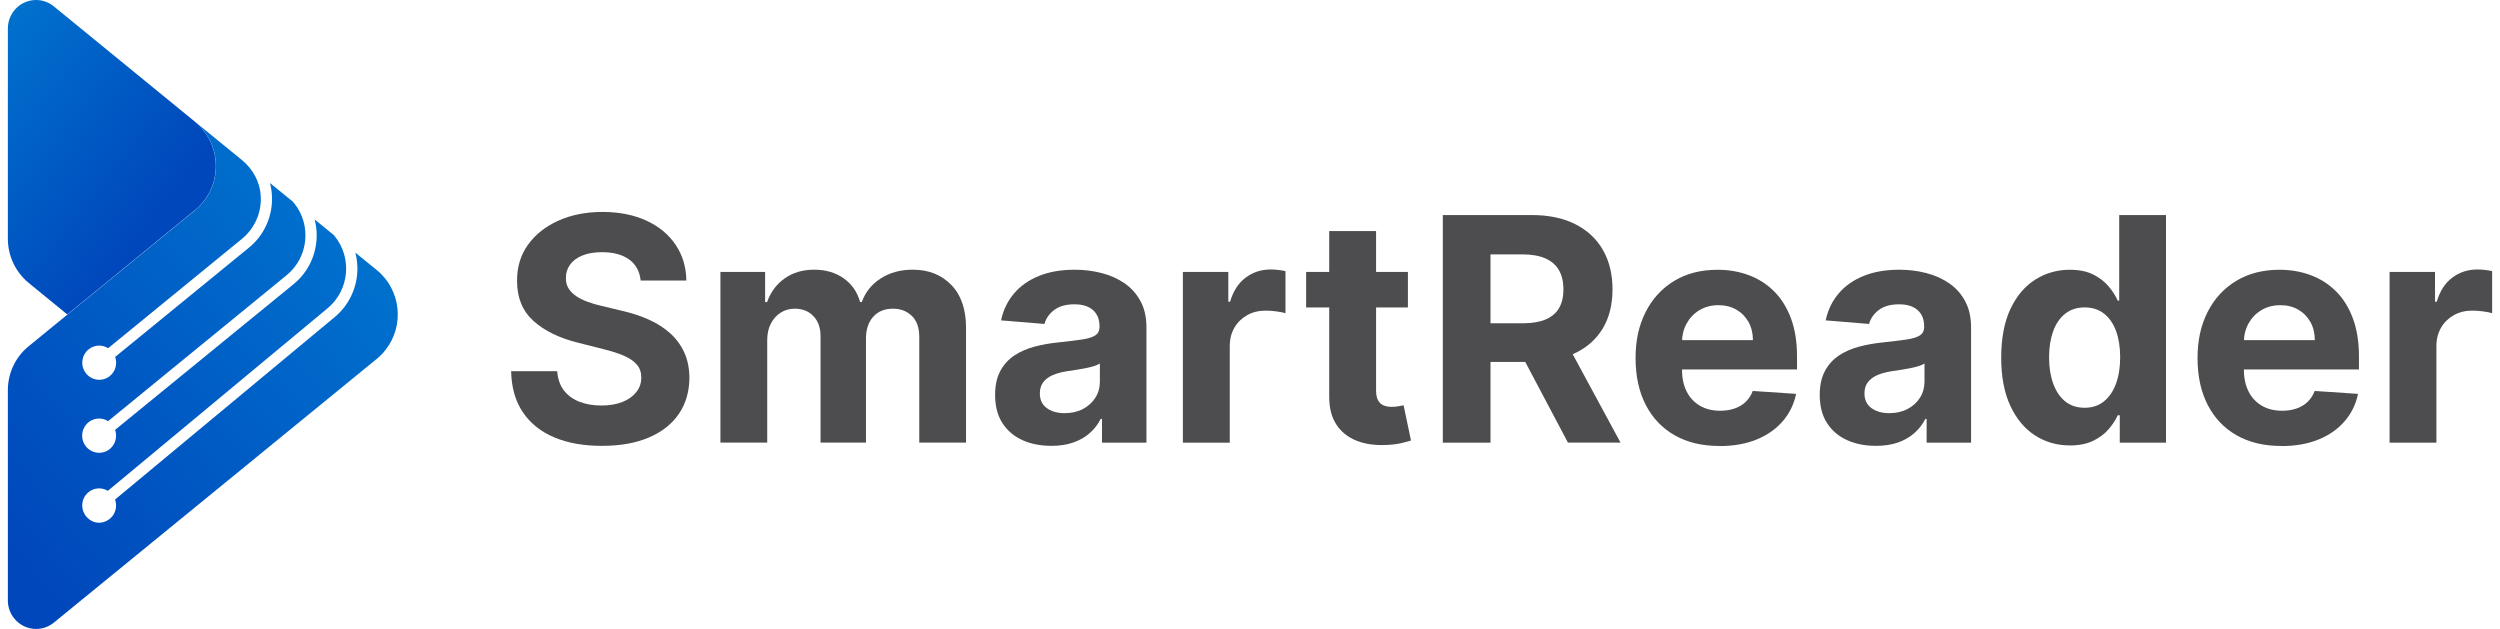
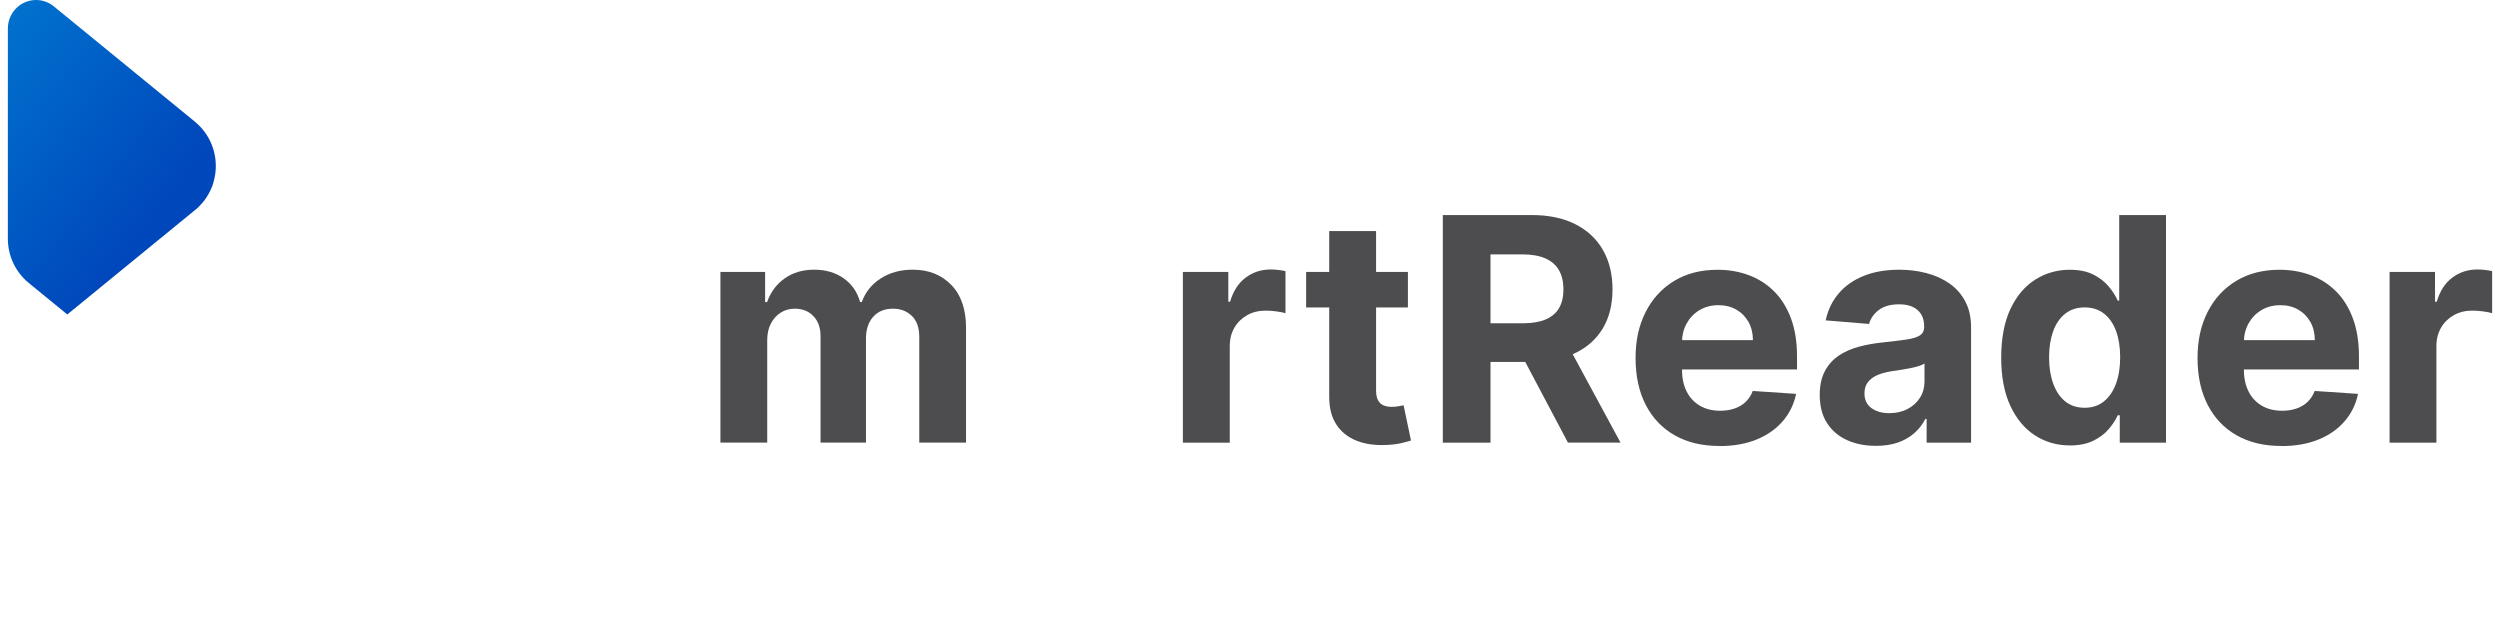
<svg xmlns="http://www.w3.org/2000/svg" width="159" height="40" viewBox="0 0 159 40" fill="none">
  <g clip-path="url(#clip0_4326_7952)">
-     <path d="M13.579 11.59C13.479 11.929 13.328 12.254 13.128 12.56C13.328 12.259 13.479 11.931 13.579 11.59Z" fill="url(#paint0_linear_4326_7952)" />
+     <path d="M13.579 11.59C13.328 12.259 13.479 11.931 13.579 11.59Z" fill="url(#paint0_linear_4326_7952)" />
    <path d="M12.784 12.995C12.749 13.035 12.714 13.075 12.677 13.112C12.714 13.075 12.747 13.033 12.784 12.995Z" fill="url(#paint1_linear_4326_7952)" />
    <path d="M13.121 12.569C13.058 12.666 12.989 12.758 12.915 12.85C12.989 12.76 13.056 12.666 13.121 12.569Z" fill="url(#paint2_linear_4326_7952)" />
-     <path d="M23.948 17.163L22.6 16.068C22.685 16.398 22.729 16.734 22.731 17.075C22.733 18.269 22.206 19.404 21.291 20.163L7.321 31.768L7.317 31.773C7.47 32.195 7.356 32.685 6.995 32.987H6.993C6.666 33.262 6.202 33.332 5.83 33.13C5.089 32.725 5.052 31.779 5.623 31.306C5.984 31.007 6.479 30.988 6.86 31.216L20.834 19.606C22.215 18.461 22.413 16.404 21.28 15.01C21.265 14.992 21.202 14.929 21.202 14.929L20.01 13.954L20.028 14.027H20.026C20.104 14.335 20.143 14.652 20.141 14.97C20.141 16.173 19.603 17.315 18.675 18.069L7.321 27.339H7.319C7.467 27.763 7.352 28.252 6.988 28.553C6.466 28.982 5.666 28.837 5.339 28.195C5.148 27.816 5.2 27.341 5.47 27.016C5.838 26.569 6.437 26.51 6.875 26.783L6.884 26.776L18.229 17.504C19.614 16.371 19.83 14.322 18.708 12.921L18.632 12.831L17.172 11.641C17.257 11.968 17.301 12.312 17.301 12.65C17.301 13.853 16.765 14.992 15.837 15.747L7.324 22.701C7.472 23.125 7.354 23.613 6.99 23.913C6.468 24.339 5.671 24.192 5.346 23.552C5.154 23.174 5.209 22.701 5.479 22.375C5.847 21.931 6.442 21.872 6.879 22.144L6.888 22.138L15.391 15.188C16.149 14.568 16.589 13.638 16.589 12.652C16.589 12.589 16.589 12.523 16.584 12.459C16.534 11.564 16.077 10.741 15.387 10.178L13.89 8.958L12.427 7.761C12.614 7.917 12.784 8.091 12.936 8.28C13.707 9.244 13.91 10.486 13.585 11.59C13.585 11.59 13.585 11.595 13.585 11.597C13.485 11.938 13.335 12.265 13.134 12.567C13.134 12.569 13.13 12.573 13.128 12.575C13.065 12.672 12.995 12.764 12.921 12.857C12.919 12.859 12.917 12.864 12.915 12.866C12.875 12.914 12.832 12.958 12.79 13.002L12.671 13.132C12.59 13.211 12.507 13.288 12.418 13.361C12.411 13.365 12.407 13.371 12.403 13.376L4.285 20.009L1.837 22.01C0.99 22.69 0.5 23.723 0.5 24.816V38.19C0.5 38.601 0.639 39.002 0.896 39.323C1.517 40.103 2.647 40.229 3.421 39.602L23.966 22.822C24.168 22.657 24.351 22.47 24.512 22.265C25.752 20.699 25.499 18.414 23.948 17.163Z" fill="url(#paint3_linear_4326_7952)" />
    <path d="M12.414 13.354C12.507 13.277 12.594 13.195 12.677 13.112C12.714 13.075 12.747 13.033 12.784 12.995C12.827 12.947 12.873 12.901 12.915 12.85C12.989 12.76 13.058 12.665 13.121 12.569C13.121 12.566 13.126 12.562 13.128 12.56C13.331 12.254 13.479 11.927 13.579 11.59C13.579 11.59 13.579 11.586 13.579 11.584C13.975 10.233 13.566 8.713 12.42 7.761L12.396 7.739L3.423 0.405C3.103 0.143 2.704 0 2.292 0C1.302 0 0.5 0.812 0.5 1.812V15.184C0.5 16.277 0.99 17.312 1.831 17.999L4.279 20L12.396 13.367C12.396 13.367 12.407 13.356 12.411 13.352L12.414 13.354Z" fill="url(#paint4_linear_4326_7952)" />
    <path d="M13.128 12.56C13.128 12.56 13.124 12.567 13.121 12.569C13.121 12.567 13.126 12.562 13.128 12.56Z" fill="url(#paint5_linear_4326_7952)" />
    <path d="M13.128 12.56C13.128 12.56 13.124 12.567 13.121 12.569C13.121 12.567 13.126 12.562 13.128 12.56Z" fill="url(#paint6_linear_4326_7952)" />
    <path d="M12.677 13.112C12.594 13.196 12.505 13.277 12.414 13.354C12.505 13.277 12.594 13.198 12.677 13.112Z" fill="url(#paint7_linear_4326_7952)" />
    <path d="M12.677 13.112C12.594 13.196 12.505 13.277 12.414 13.354C12.505 13.277 12.594 13.198 12.677 13.112Z" fill="url(#paint8_linear_4326_7952)" />
    <path d="M12.908 12.857C12.908 12.857 12.912 12.85 12.915 12.848C12.873 12.899 12.827 12.945 12.784 12.993C12.825 12.947 12.869 12.903 12.908 12.857Z" fill="url(#paint9_linear_4326_7952)" />
    <path d="M12.908 12.857C12.908 12.857 12.912 12.85 12.915 12.848C12.873 12.899 12.827 12.945 12.784 12.993C12.825 12.947 12.869 12.903 12.908 12.857Z" fill="url(#paint10_linear_4326_7952)" />
    <path d="M12.414 13.354C12.414 13.354 12.403 13.365 12.398 13.369C12.398 13.369 12.409 13.358 12.414 13.354Z" fill="url(#paint11_linear_4326_7952)" />
    <path d="M12.414 13.354C12.414 13.354 12.403 13.365 12.398 13.369C12.398 13.369 12.409 13.358 12.414 13.354Z" fill="url(#paint12_linear_4326_7952)" />
-     <path d="M40.745 17.84C40.688 17.271 40.449 16.826 40.024 16.512C39.599 16.198 39.022 16.039 38.295 16.039C37.8 16.039 37.382 16.11 37.042 16.248C36.7 16.387 36.441 16.58 36.263 16.824C36.082 17.068 35.992 17.348 35.992 17.658C35.982 17.917 36.038 18.144 36.156 18.337C36.276 18.531 36.439 18.696 36.65 18.837C36.861 18.977 37.103 19.096 37.378 19.197C37.652 19.299 37.948 19.384 38.26 19.455L39.547 19.765C40.172 19.905 40.745 20.095 41.27 20.33C41.792 20.565 42.245 20.855 42.627 21.199C43.008 21.542 43.306 21.949 43.52 22.415C43.733 22.881 43.84 23.416 43.846 24.018C43.842 24.904 43.62 25.67 43.178 26.319C42.738 26.967 42.102 27.469 41.274 27.823C40.447 28.179 39.449 28.357 38.282 28.357C37.114 28.357 36.117 28.179 35.261 27.821C34.405 27.462 33.738 26.932 33.259 26.226C32.78 25.522 32.529 24.649 32.508 23.607H35.439C35.472 24.093 35.611 24.495 35.855 24.819C36.101 25.142 36.428 25.384 36.842 25.547C37.256 25.709 37.722 25.791 38.245 25.791C38.767 25.791 39.205 25.716 39.586 25.564C39.965 25.415 40.261 25.203 40.47 24.935C40.682 24.667 40.786 24.359 40.786 24.009C40.786 23.684 40.693 23.411 40.503 23.189C40.314 22.967 40.039 22.78 39.678 22.624C39.316 22.468 38.874 22.327 38.351 22.199L36.79 21.803C35.581 21.506 34.627 21.043 33.928 20.411C33.229 19.78 32.88 18.929 32.885 17.86C32.88 16.985 33.111 16.217 33.581 15.564C34.052 14.911 34.697 14.399 35.518 14.031C36.339 13.664 37.273 13.479 38.319 13.479C39.364 13.479 40.311 13.664 41.109 14.031C41.904 14.399 42.524 14.909 42.966 15.564C43.411 16.22 43.639 16.978 43.653 17.84H40.747H40.745Z" fill="#4D4D4F" />
    <path d="M45.819 28.151V17.295H48.662V19.211H48.788C49.013 18.575 49.385 18.074 49.908 17.704C50.43 17.337 51.055 17.152 51.783 17.152C52.51 17.152 53.146 17.337 53.665 17.706C54.183 18.076 54.527 18.577 54.701 19.208H54.812C55.032 18.586 55.429 18.089 56.006 17.713C56.583 17.339 57.265 17.152 58.053 17.152C59.057 17.152 59.872 17.473 60.499 18.118C61.126 18.76 61.44 19.672 61.44 20.849V28.151H58.465V21.443C58.465 20.84 58.306 20.387 57.988 20.086C57.67 19.785 57.274 19.633 56.799 19.633C56.256 19.633 55.836 19.807 55.531 20.152C55.228 20.497 55.076 20.955 55.076 21.52V28.148H52.186V21.377C52.186 20.845 52.035 20.42 51.733 20.106C51.432 19.789 51.036 19.633 50.546 19.633C50.215 19.633 49.916 19.716 49.653 19.884C49.389 20.051 49.18 20.284 49.026 20.583C48.871 20.882 48.795 21.232 48.795 21.632V28.148H45.813L45.819 28.151Z" fill="#4D4D4F" />
-     <path d="M66.859 28.355C66.173 28.355 65.561 28.234 65.025 27.992C64.489 27.75 64.064 27.39 63.755 26.91C63.446 26.433 63.289 25.835 63.289 25.118C63.289 24.515 63.398 24.007 63.618 23.598C63.836 23.189 64.136 22.859 64.513 22.608C64.892 22.358 65.321 22.171 65.805 22.043C66.288 21.916 66.796 21.828 67.327 21.775C67.952 21.709 68.455 21.647 68.839 21.588C69.222 21.529 69.499 21.441 69.671 21.324C69.843 21.207 69.93 21.032 69.93 20.801V20.759C69.93 20.31 69.79 19.965 69.514 19.721C69.235 19.477 68.843 19.354 68.336 19.354C67.8 19.354 67.373 19.472 67.055 19.71C66.737 19.947 66.528 20.246 66.425 20.603L63.668 20.376C63.807 19.716 64.084 19.145 64.494 18.663C64.905 18.179 65.437 17.808 66.086 17.546C66.737 17.284 67.49 17.154 68.351 17.154C68.948 17.154 69.52 17.225 70.069 17.368C70.618 17.508 71.106 17.728 71.533 18.025C71.96 18.322 72.297 18.703 72.543 19.167C72.792 19.631 72.914 20.185 72.914 20.831V28.153H70.087V26.646H70.004C69.832 26.985 69.601 27.284 69.311 27.541C69.022 27.799 68.673 27.999 68.268 28.142C67.863 28.285 67.392 28.357 66.861 28.357L66.859 28.355ZM67.713 26.277C68.15 26.277 68.538 26.189 68.874 26.013C69.209 25.837 69.472 25.597 69.664 25.296C69.856 24.995 69.952 24.654 69.952 24.271V23.119C69.858 23.18 69.732 23.235 69.57 23.286C69.409 23.336 69.229 23.38 69.028 23.42C68.828 23.46 68.627 23.495 68.425 23.526C68.225 23.556 68.042 23.583 67.878 23.607C67.53 23.66 67.223 23.741 66.961 23.853C66.7 23.965 66.497 24.117 66.351 24.308C66.206 24.5 66.134 24.735 66.134 25.019C66.134 25.428 66.282 25.74 66.578 25.956C66.874 26.171 67.251 26.277 67.708 26.277H67.713Z" fill="#4D4D4F" />
    <path d="M75.231 28.151V17.295H78.121V19.189H78.234C78.43 18.516 78.759 18.005 79.221 17.658C79.683 17.311 80.214 17.139 80.818 17.139C80.968 17.139 81.129 17.148 81.301 17.168C81.473 17.187 81.626 17.212 81.756 17.244V19.917C81.617 19.875 81.423 19.837 81.175 19.804C80.927 19.771 80.702 19.756 80.495 19.756C80.058 19.756 79.665 19.851 79.323 20.042C78.982 20.233 78.709 20.497 78.511 20.836C78.313 21.174 78.213 21.566 78.213 22.01V28.153H75.231V28.151Z" fill="#4D4D4F" />
    <path d="M89.543 17.295V19.556H83.07V17.295H89.543ZM84.538 14.695H87.519V24.816C87.519 25.096 87.561 25.311 87.646 25.463C87.731 25.617 87.848 25.722 87.999 25.784C88.151 25.846 88.327 25.876 88.528 25.876C88.667 25.876 88.809 25.863 88.948 25.837C89.088 25.81 89.194 25.791 89.27 25.777L89.739 28.018C89.588 28.067 89.379 28.122 89.109 28.186C88.839 28.249 88.51 28.289 88.123 28.302C87.404 28.331 86.775 28.234 86.237 28.012C85.698 27.79 85.278 27.447 84.98 26.98C84.681 26.514 84.533 25.925 84.538 25.214V14.697V14.695Z" fill="#4D4D4F" />
    <path d="M91.762 28.151V13.677H97.418C98.501 13.677 99.426 13.871 100.193 14.26C100.96 14.649 101.546 15.197 101.951 15.907C102.354 16.615 102.556 17.449 102.556 18.406C102.556 19.362 102.351 20.194 101.94 20.882C101.528 21.573 100.936 22.1 100.158 22.468C99.381 22.835 98.442 23.02 97.342 23.02H93.555V20.561H96.852C97.431 20.561 97.911 20.482 98.294 20.321C98.677 20.161 98.963 19.921 99.152 19.6C99.341 19.279 99.435 18.881 99.435 18.406C99.435 17.931 99.341 17.519 99.152 17.189C98.963 16.86 98.677 16.609 98.292 16.437C97.906 16.266 97.423 16.18 96.839 16.18H94.796V28.153H91.764L91.762 28.151ZM99.503 21.564L103.066 28.151H99.721L96.236 21.564H99.505H99.503Z" fill="#4D4D4F" />
    <path d="M109.358 28.364C108.252 28.364 107.302 28.137 106.505 27.682C105.71 27.227 105.098 26.582 104.667 25.747C104.238 24.911 104.022 23.919 104.022 22.776C104.022 21.632 104.238 20.68 104.667 19.835C105.096 18.993 105.701 18.335 106.483 17.863C107.265 17.392 108.182 17.157 109.238 17.157C109.946 17.157 110.608 17.271 111.222 17.5C111.837 17.728 112.372 18.071 112.832 18.529C113.291 18.986 113.649 19.56 113.906 20.251C114.163 20.941 114.291 21.748 114.291 22.672V23.499H105.213V21.634H111.486C111.486 21.201 111.392 20.816 111.207 20.482C111.02 20.148 110.763 19.884 110.434 19.694C110.105 19.503 109.724 19.409 109.291 19.409C108.857 19.409 108.437 19.514 108.09 19.723C107.742 19.932 107.472 20.213 107.276 20.563C107.08 20.915 106.98 21.304 106.975 21.733V23.508C106.975 24.045 107.073 24.509 107.272 24.9C107.47 25.291 107.751 25.593 108.114 25.804C108.478 26.017 108.909 26.123 109.408 26.123C109.739 26.123 110.042 26.077 110.319 25.982C110.595 25.887 110.83 25.747 111.026 25.558C111.222 25.369 111.373 25.138 111.475 24.865L114.232 25.05C114.093 25.718 113.808 26.301 113.374 26.798C112.943 27.295 112.388 27.682 111.708 27.957C111.029 28.232 110.247 28.37 109.36 28.37L109.358 28.364Z" fill="#4D4D4F" />
    <path d="M119.305 28.355C118.619 28.355 118.007 28.234 117.471 27.992C116.935 27.75 116.51 27.39 116.201 26.91C115.892 26.433 115.735 25.835 115.735 25.118C115.735 24.515 115.844 24.007 116.064 23.598C116.282 23.189 116.582 22.859 116.959 22.608C117.338 22.358 117.767 22.171 118.251 22.043C118.734 21.916 119.242 21.828 119.773 21.775C120.398 21.709 120.901 21.647 121.285 21.588C121.668 21.529 121.945 21.441 122.117 21.324C122.289 21.207 122.376 21.032 122.376 20.801V20.759C122.376 20.31 122.236 19.965 121.96 19.721C121.681 19.477 121.289 19.354 120.782 19.354C120.246 19.354 119.819 19.472 119.501 19.71C119.183 19.947 118.974 20.246 118.871 20.603L116.114 20.376C116.253 19.716 116.53 19.145 116.94 18.663C117.351 18.179 117.883 17.808 118.532 17.546C119.183 17.284 119.936 17.154 120.797 17.154C121.394 17.154 121.966 17.225 122.515 17.368C123.064 17.508 123.552 17.728 123.979 18.025C124.406 18.322 124.743 18.703 124.989 19.167C125.238 19.631 125.36 20.185 125.36 20.831V28.153H122.533V26.646H122.45C122.278 26.985 122.047 27.284 121.757 27.541C121.468 27.799 121.119 27.999 120.714 28.142C120.309 28.285 119.838 28.357 119.307 28.357L119.305 28.355ZM120.159 26.277C120.596 26.277 120.984 26.189 121.319 26.013C121.655 25.837 121.918 25.597 122.11 25.296C122.302 24.995 122.398 24.654 122.398 24.271V23.119C122.304 23.18 122.178 23.235 122.016 23.286C121.855 23.336 121.674 23.38 121.474 23.42C121.274 23.46 121.073 23.495 120.871 23.526C120.67 23.556 120.487 23.583 120.324 23.607C119.976 23.66 119.669 23.741 119.407 23.853C119.146 23.965 118.943 24.117 118.797 24.308C118.651 24.5 118.58 24.735 118.58 25.019C118.58 25.428 118.728 25.74 119.024 25.956C119.32 26.169 119.697 26.277 120.154 26.277H120.159Z" fill="#4D4D4F" />
    <path d="M131.637 28.329C130.82 28.329 130.082 28.115 129.422 27.689C128.762 27.262 128.239 26.633 127.854 25.802C127.468 24.97 127.276 23.95 127.276 22.738C127.276 21.526 127.475 20.46 127.871 19.633C128.267 18.806 128.797 18.186 129.457 17.774C130.116 17.363 130.842 17.157 131.63 17.157C132.233 17.157 132.734 17.26 133.14 17.464C133.542 17.669 133.869 17.924 134.12 18.227C134.37 18.531 134.56 18.83 134.69 19.12H134.782V13.679H137.757V28.153H134.817V26.413H134.69C134.551 26.714 134.353 27.014 134.1 27.308C133.847 27.603 133.516 27.847 133.113 28.041C132.71 28.234 132.218 28.331 131.639 28.331L131.637 28.329ZM132.582 25.934C133.063 25.934 133.471 25.802 133.804 25.533C134.137 25.267 134.394 24.893 134.573 24.414C134.751 23.932 134.843 23.369 134.843 22.725C134.843 22.081 134.753 21.52 134.577 21.043C134.401 20.567 134.144 20.2 133.808 19.941C133.473 19.681 133.063 19.551 132.582 19.551C132.101 19.551 131.68 19.686 131.343 19.954C131.007 20.222 130.752 20.594 130.58 21.071C130.408 21.548 130.321 22.098 130.321 22.725C130.321 23.352 130.408 23.913 130.583 24.396C130.759 24.88 131.012 25.256 131.345 25.527C131.678 25.797 132.09 25.934 132.58 25.934H132.582Z" fill="#4D4D4F" />
    <path d="M145.097 28.364C143.99 28.364 143.041 28.137 142.243 27.682C141.446 27.227 140.836 26.582 140.407 25.747C139.978 24.911 139.763 23.919 139.763 22.776C139.763 21.632 139.978 20.68 140.407 19.835C140.836 18.993 141.442 18.335 142.224 17.863C143.006 17.392 143.923 17.157 144.977 17.157C145.687 17.157 146.347 17.271 146.961 17.5C147.575 17.728 148.111 18.071 148.57 18.529C149.03 18.986 149.389 19.56 149.644 20.251C149.901 20.941 150.03 21.748 150.03 22.672V23.499H140.952V21.634H147.222C147.222 21.201 147.129 20.816 146.944 20.482C146.756 20.148 146.499 19.884 146.17 19.694C145.841 19.503 145.46 19.409 145.027 19.409C144.593 19.409 144.173 19.514 143.827 19.723C143.478 19.932 143.208 20.213 143.012 20.563C142.816 20.915 142.716 21.304 142.712 21.733V23.508C142.712 24.045 142.812 24.509 143.01 24.9C143.208 25.291 143.489 25.593 143.853 25.804C144.217 26.017 144.648 26.123 145.147 26.123C145.478 26.123 145.78 26.077 146.057 25.982C146.334 25.887 146.569 25.747 146.765 25.558C146.961 25.369 147.111 25.138 147.214 24.865L149.971 25.05C149.832 25.718 149.546 26.301 149.113 26.798C148.682 27.295 148.126 27.682 147.447 27.957C146.767 28.232 145.985 28.37 145.099 28.37L145.097 28.364Z" fill="#4D4D4F" />
    <path d="M151.977 28.151V17.295H154.867V19.189H154.978C155.174 18.516 155.503 18.005 155.965 17.658C156.427 17.313 156.958 17.139 157.561 17.139C157.709 17.139 157.871 17.148 158.045 17.168C158.219 17.187 158.369 17.212 158.5 17.244V19.917C158.358 19.875 158.167 19.837 157.918 19.804C157.672 19.771 157.446 19.756 157.239 19.756C156.801 19.756 156.409 19.851 156.067 20.042C155.725 20.233 155.453 20.497 155.255 20.836C155.057 21.174 154.956 21.566 154.956 22.01V28.153H151.975L151.977 28.151Z" fill="#4D4D4F" />
  </g>
  <defs>
    <linearGradient id="paint0_linear_4326_7952" x1="13.128" y1="12.074" x2="13.579" y2="12.074" gradientUnits="userSpaceOnUse">
      <stop stop-color="#0047BB" />
      <stop offset="1" stop-color="#0072CE" />
    </linearGradient>
    <linearGradient id="paint1_linear_4326_7952" x1="12.677" y1="13.053" x2="12.784" y2="13.053" gradientUnits="userSpaceOnUse">
      <stop stop-color="#0047BB" />
      <stop offset="1" stop-color="#0072CE" />
    </linearGradient>
    <linearGradient id="paint2_linear_4326_7952" x1="12.915" y1="12.71" x2="13.121" y2="12.71" gradientUnits="userSpaceOnUse">
      <stop stop-color="#0047BB" />
      <stop offset="1" stop-color="#0072CE" />
    </linearGradient>
    <linearGradient id="paint3_linear_4326_7952" x1="-1.769" y1="32.074" x2="21.718" y2="12.705" gradientUnits="userSpaceOnUse">
      <stop stop-color="#0047BB" />
      <stop offset="1" stop-color="#0072CE" />
    </linearGradient>
    <linearGradient id="paint4_linear_4326_7952" x1="9.351" y1="14.515" x2="-2.947" y2="5.057" gradientUnits="userSpaceOnUse">
      <stop stop-color="#0047BB" />
      <stop offset="1" stop-color="#0072CE" />
    </linearGradient>
    <linearGradient id="paint5_linear_4326_7952" x1="-6.328" y1="28.83" x2="18.528" y2="8.212" gradientUnits="userSpaceOnUse">
      <stop stop-color="#0047BB" />
      <stop offset="1" stop-color="#0072CE" />
    </linearGradient>
    <linearGradient id="paint6_linear_4326_7952" x1="13.124" y1="12.565" x2="13.124" y2="12.565" gradientUnits="userSpaceOnUse">
      <stop stop-color="#0047BB" />
      <stop offset="1" stop-color="#0072CE" />
    </linearGradient>
    <linearGradient id="paint7_linear_4326_7952" x1="-5.082" y1="28.058" x2="18.405" y2="8.687" gradientUnits="userSpaceOnUse">
      <stop stop-color="#0047BB" />
      <stop offset="1" stop-color="#0072CE" />
    </linearGradient>
    <linearGradient id="paint8_linear_4326_7952" x1="11.168" y1="12.153" x2="-1.131" y2="2.698" gradientUnits="userSpaceOnUse">
      <stop stop-color="#0047BB" />
      <stop offset="1" stop-color="#0072CE" />
    </linearGradient>
    <linearGradient id="paint9_linear_4326_7952" x1="-5.11" y1="28.025" x2="18.377" y2="8.654" gradientUnits="userSpaceOnUse">
      <stop stop-color="#0047BB" />
      <stop offset="1" stop-color="#0072CE" />
    </linearGradient>
    <linearGradient id="paint10_linear_4326_7952" x1="11.431" y1="11.81" x2="-0.87" y2="2.355" gradientUnits="userSpaceOnUse">
      <stop stop-color="#0047BB" />
      <stop offset="1" stop-color="#0072CE" />
    </linearGradient>
    <linearGradient id="paint11_linear_4326_7952" x1="-5.126" y1="28.007" x2="18.362" y2="8.636" gradientUnits="userSpaceOnUse">
      <stop stop-color="#0047BB" />
      <stop offset="1" stop-color="#0072CE" />
    </linearGradient>
    <linearGradient id="paint12_linear_4326_7952" x1="7.936" y1="16.356" x2="-4.363" y2="6.9" gradientUnits="userSpaceOnUse">
      <stop stop-color="#0047BB" />
      <stop offset="1" stop-color="#0072CE" />
    </linearGradient>
    <clipPath id="clip0_4326_7952">
      <rect width="158" height="40" fill="white" transform="translate(0.5)" />
    </clipPath>
  </defs>
</svg>